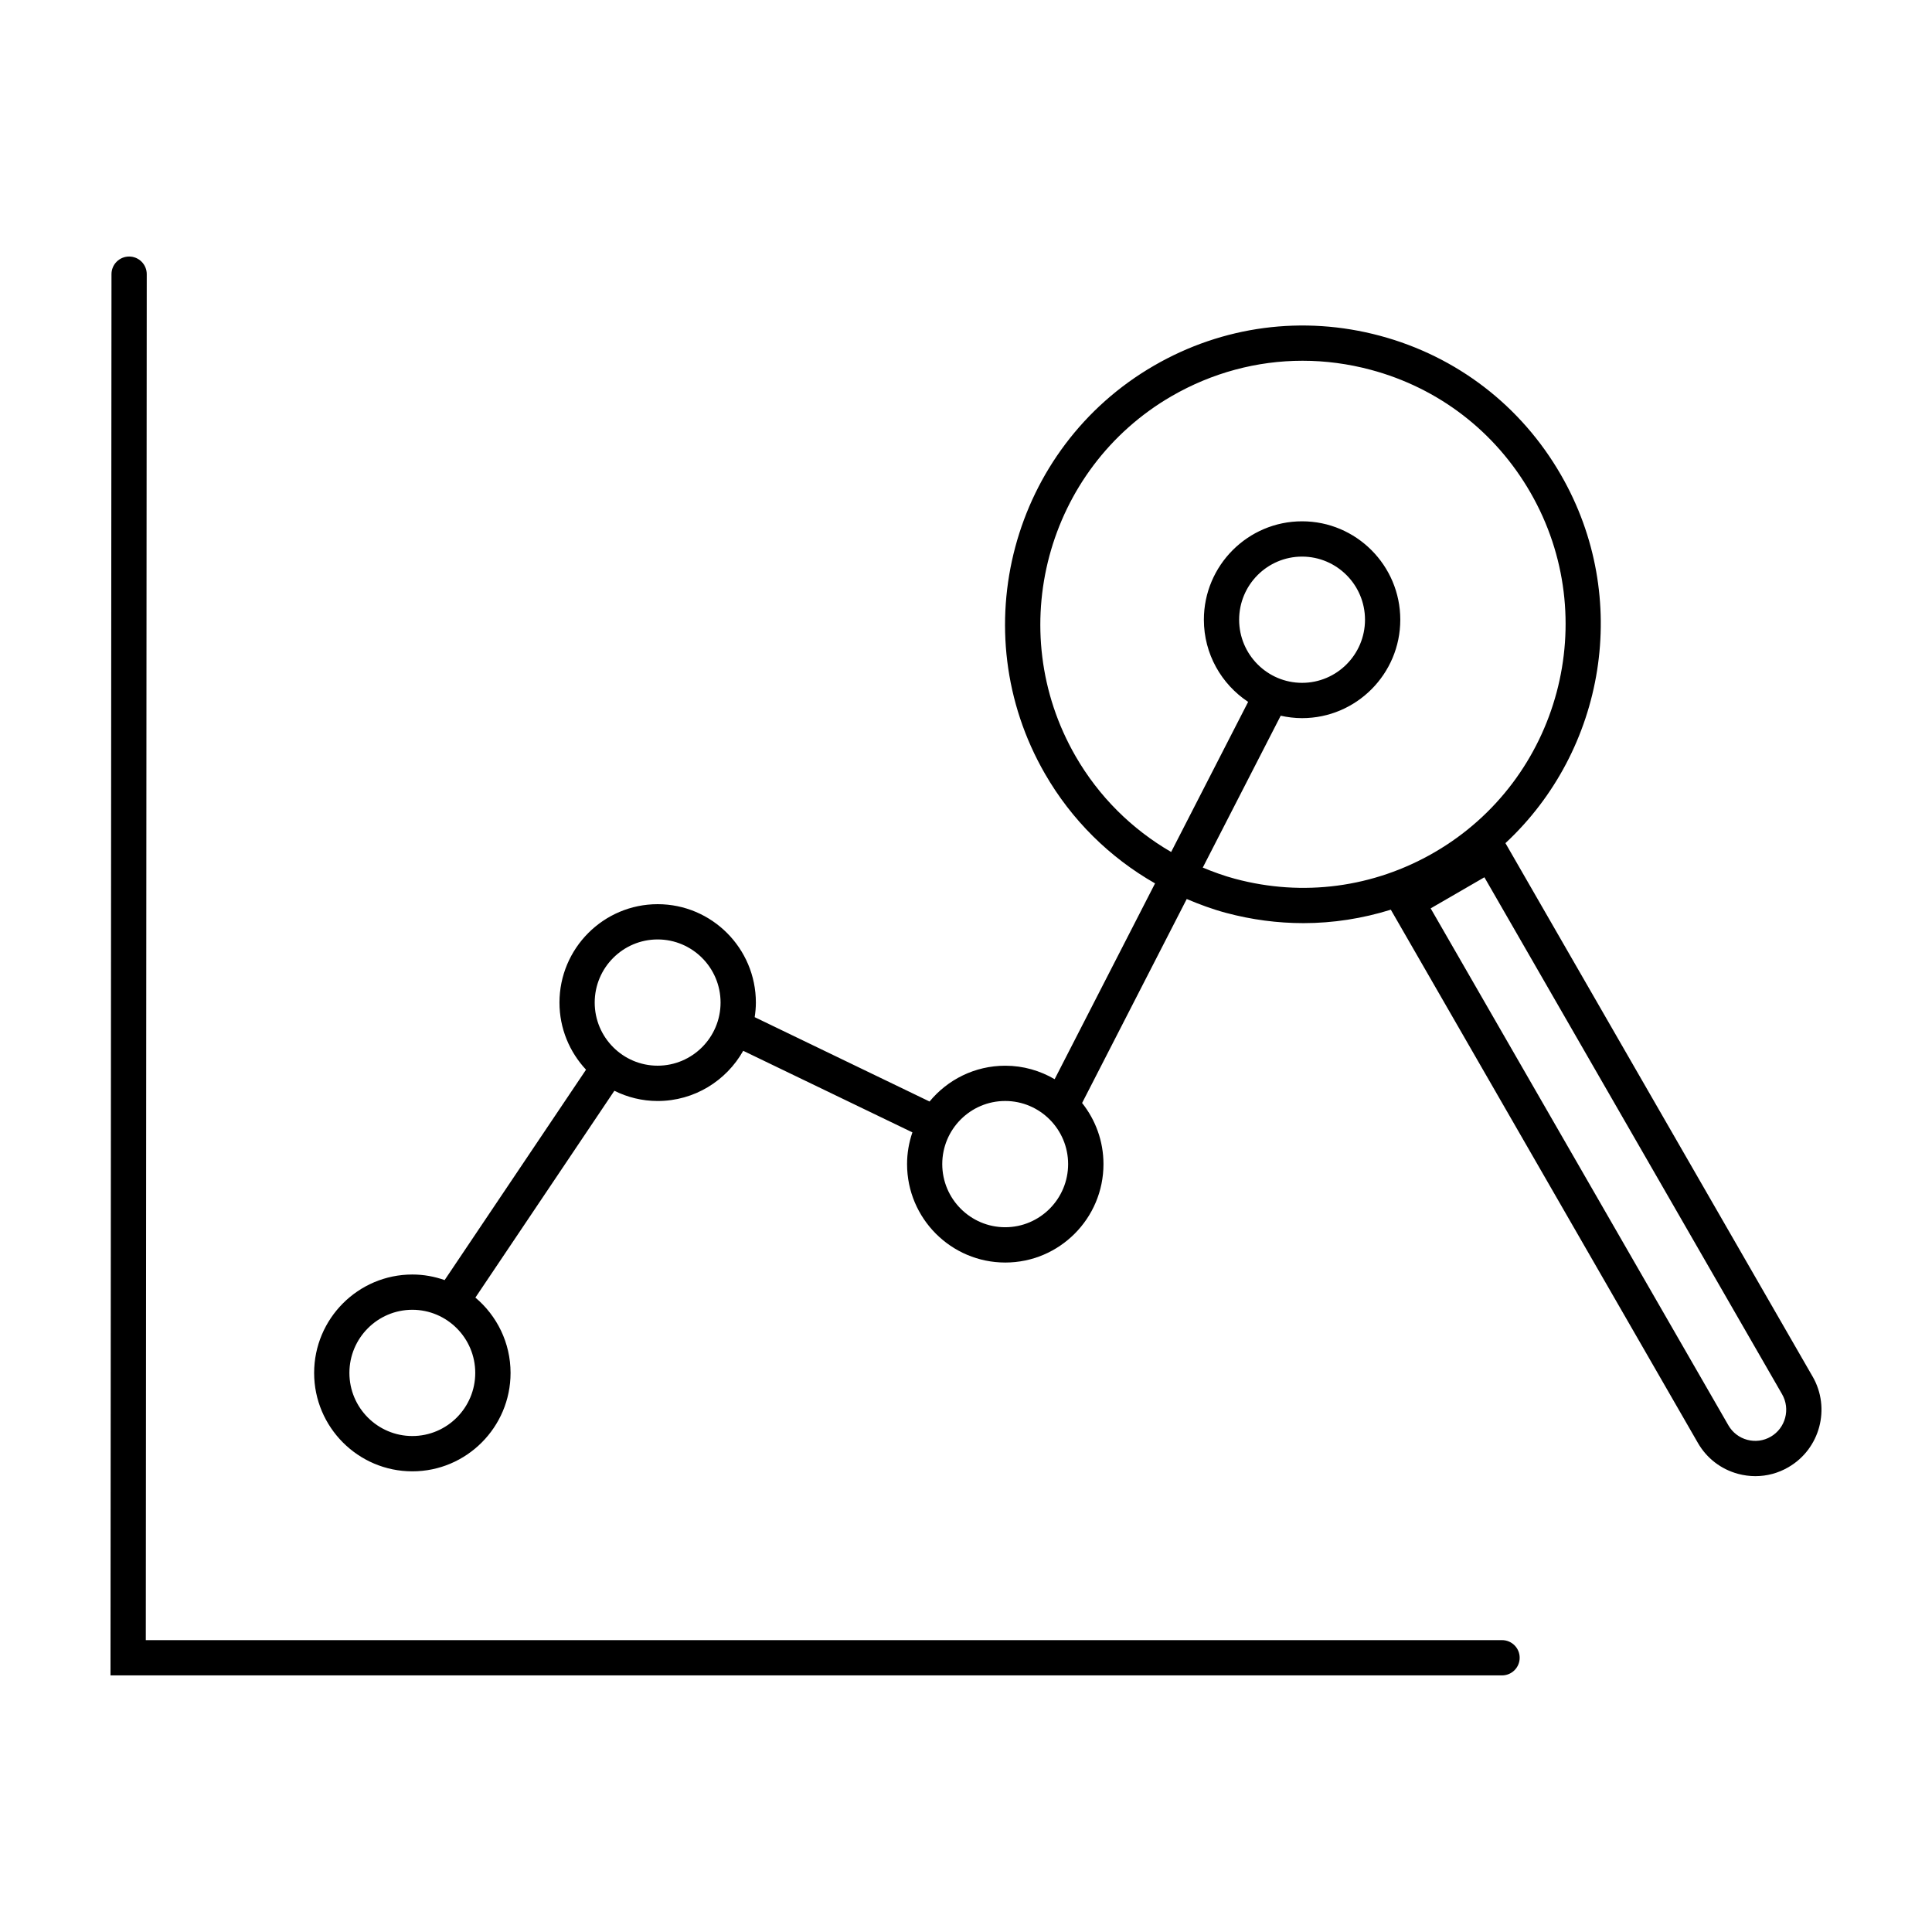
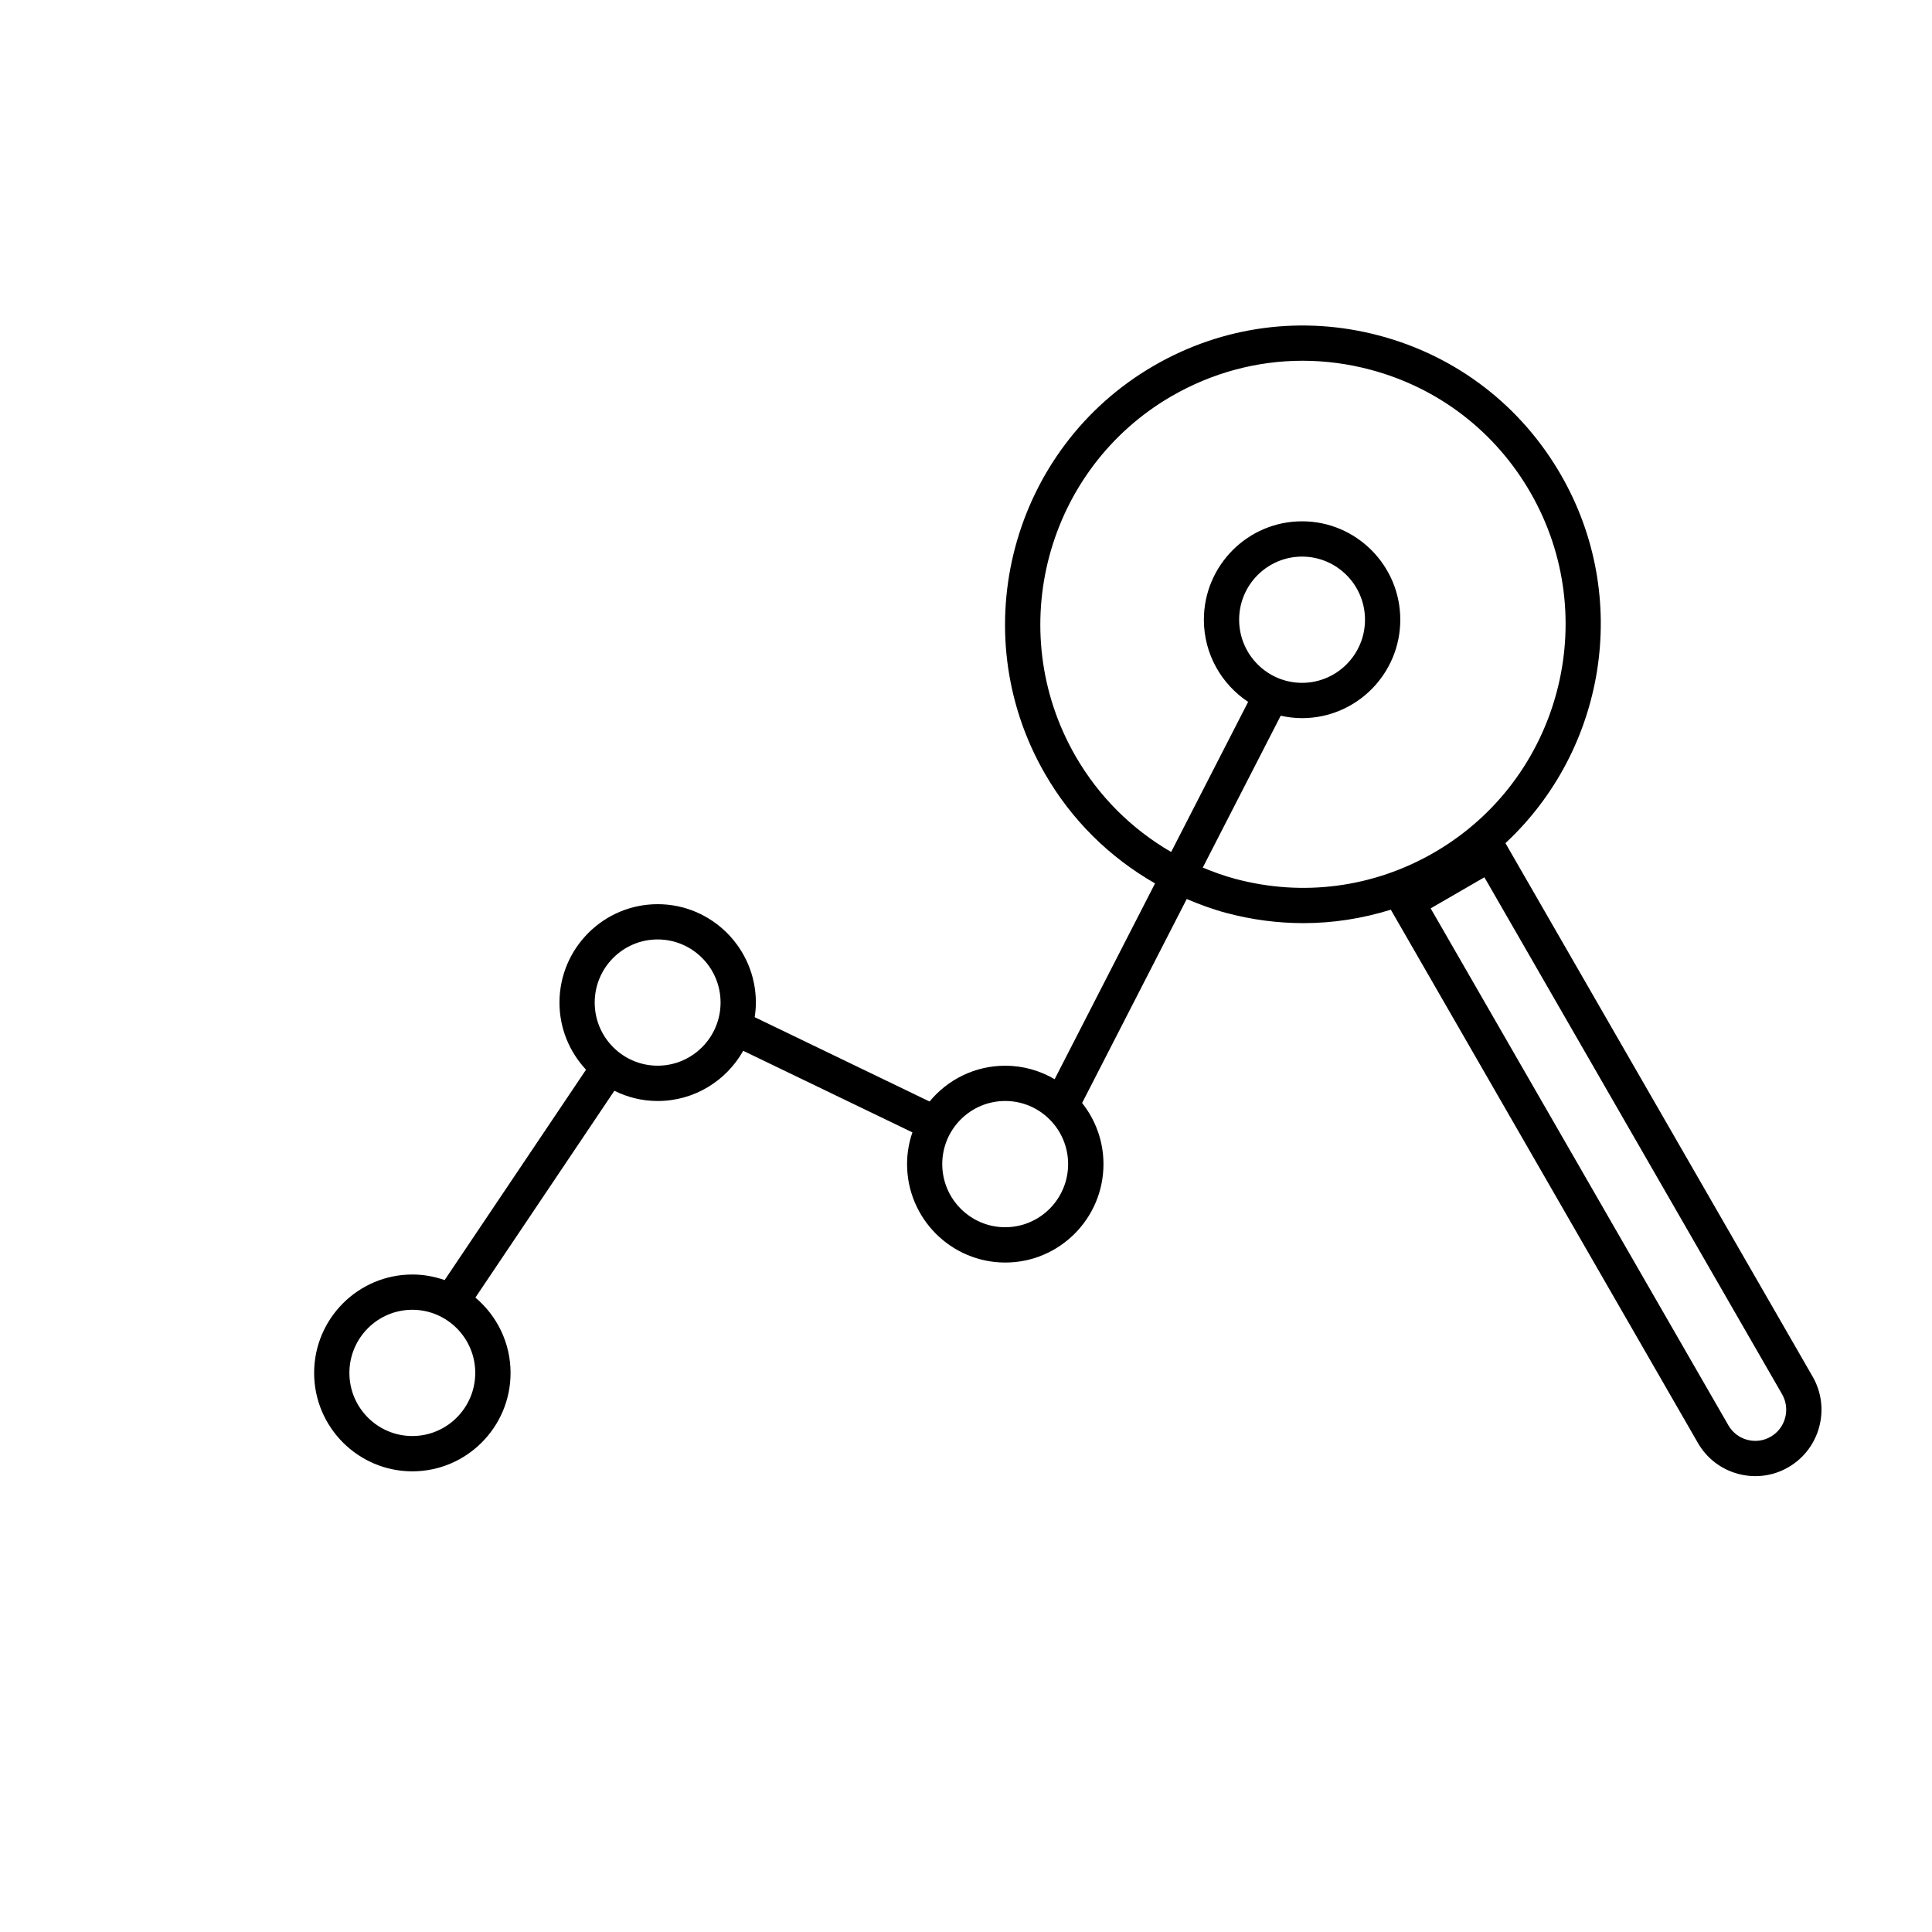
<svg xmlns="http://www.w3.org/2000/svg" fill="#000000" width="800px" height="800px" version="1.1" viewBox="144 144 512 512">
  <g>
-     <path d="m542.06 578.66h-359.42l0.25-362c0-2.586-2.09-4.676-4.672-4.676h0.004c-2.578 0-4.676 2.086-4.676 4.672l-0.262 371.34h368.77c2.586 0 4.676-2.09 4.676-4.676 0-2.574-2.094-4.668-4.676-4.668z" />
    <path d="m624.36 508.8-81.402-141.36c26.398-24.551 33.473-65.008 14.723-97.559-10.555-18.332-27.594-31.438-47.988-36.902-20.355-5.453-41.641-2.641-59.883 7.926-37.699 21.82-50.68 70.328-28.898 108.13 7.094 12.324 17.176 22.215 29.188 29.074l-26.609 51.887c-3.848-2.246-8.312-3.57-13.09-3.57-8.066 0-15.281 3.691-20.059 9.488l-46.344-22.355c0.191-1.266 0.316-2.551 0.316-3.863 0-14.379-11.672-26.078-26.027-26.078-14.348 0-26.023 11.699-26.023 26.078 0 6.871 2.684 13.121 7.039 17.785l-37.473 55.758c-2.68-0.945-5.559-1.48-8.555-1.48-14.355 0-26.027 11.699-26.027 26.082 0 14.379 11.672 26.078 26.027 26.078 14.355 0 26.027-11.699 26.027-26.078 0-8.012-3.633-15.18-9.32-19.965l36.828-54.809c3.465 1.719 7.356 2.711 11.477 2.711 9.723 0 18.199-5.371 22.672-13.305l44.836 21.617c-0.906 2.641-1.414 5.473-1.414 8.414 0 14.379 11.668 26.082 26.027 26.082 14.355 0 26.023-11.699 26.023-26.082 0-6.121-2.125-11.738-5.664-16.199l27.727-54.055c3.371 1.426 6.82 2.711 10.422 3.672 6.793 1.82 13.672 2.719 20.52 2.719 7.848 0 15.629-1.223 23.145-3.562l81.371 141.3c2.344 4.082 6.137 6.992 10.672 8.211 1.516 0.402 3.043 0.605 4.57 0.605 3.043 0 6.051-0.797 8.758-2.371v-0.004c8.371-4.844 11.25-15.621 6.41-24.023zm-371.09 15.762c-9.195 0-16.676-7.5-16.676-16.727 0-9.227 7.481-16.73 16.676-16.73 9.195 0 16.676 7.508 16.676 16.73 0 9.227-7.481 16.727-16.676 16.727zm65.008-98.145c-9.191 0-16.676-7.5-16.676-16.727s7.488-16.727 16.676-16.727c9.195 0 16.68 7.5 16.68 16.727 0 9.223-7.484 16.727-16.68 16.727zm92.109 42.812c-9.195 0-16.68-7.508-16.68-16.73 0-9.227 7.481-16.727 16.68-16.727 9.191 0 16.676 7.5 16.676 16.727 0 9.223-7.481 16.73-16.676 16.73zm60.934-92.332c-2.957-0.789-5.793-1.828-8.574-2.977l20.652-40.246c1.824 0.402 3.715 0.641 5.664 0.641 14.355 0 26.027-11.703 26.027-26.082 0-14.379-11.672-26.082-26.027-26.082-14.355 0-26.023 11.703-26.023 26.082 0 9.094 4.676 17.105 11.73 21.773l-20.402 39.781c-10.422-6.047-19.176-14.691-25.355-25.426-19.199-33.348-7.769-76.125 25.488-95.383 10.727-6.195 22.625-9.375 34.691-9.375 6.031 0 12.102 0.797 18.086 2.402 17.977 4.812 33.004 16.367 42.309 32.535 19.195 33.336 7.769 76.117-25.488 95.367-16.09 9.32-34.828 11.801-52.777 6.988zm1.062-68.664c0-9.227 7.481-16.727 16.676-16.727s16.68 7.5 16.68 16.727c0 9.227-7.481 16.727-16.68 16.727-9.191 0-16.676-7.504-16.676-16.727zm140.87 216.51c-1.895 1.102-4.117 1.387-6.219 0.82-2.125-0.57-3.898-1.934-4.996-3.844l-78.898-136.99 14.238-8.242 78.883 136.98c2.269 3.945 0.922 9.004-3.008 11.281z" />
  </g>
</svg>